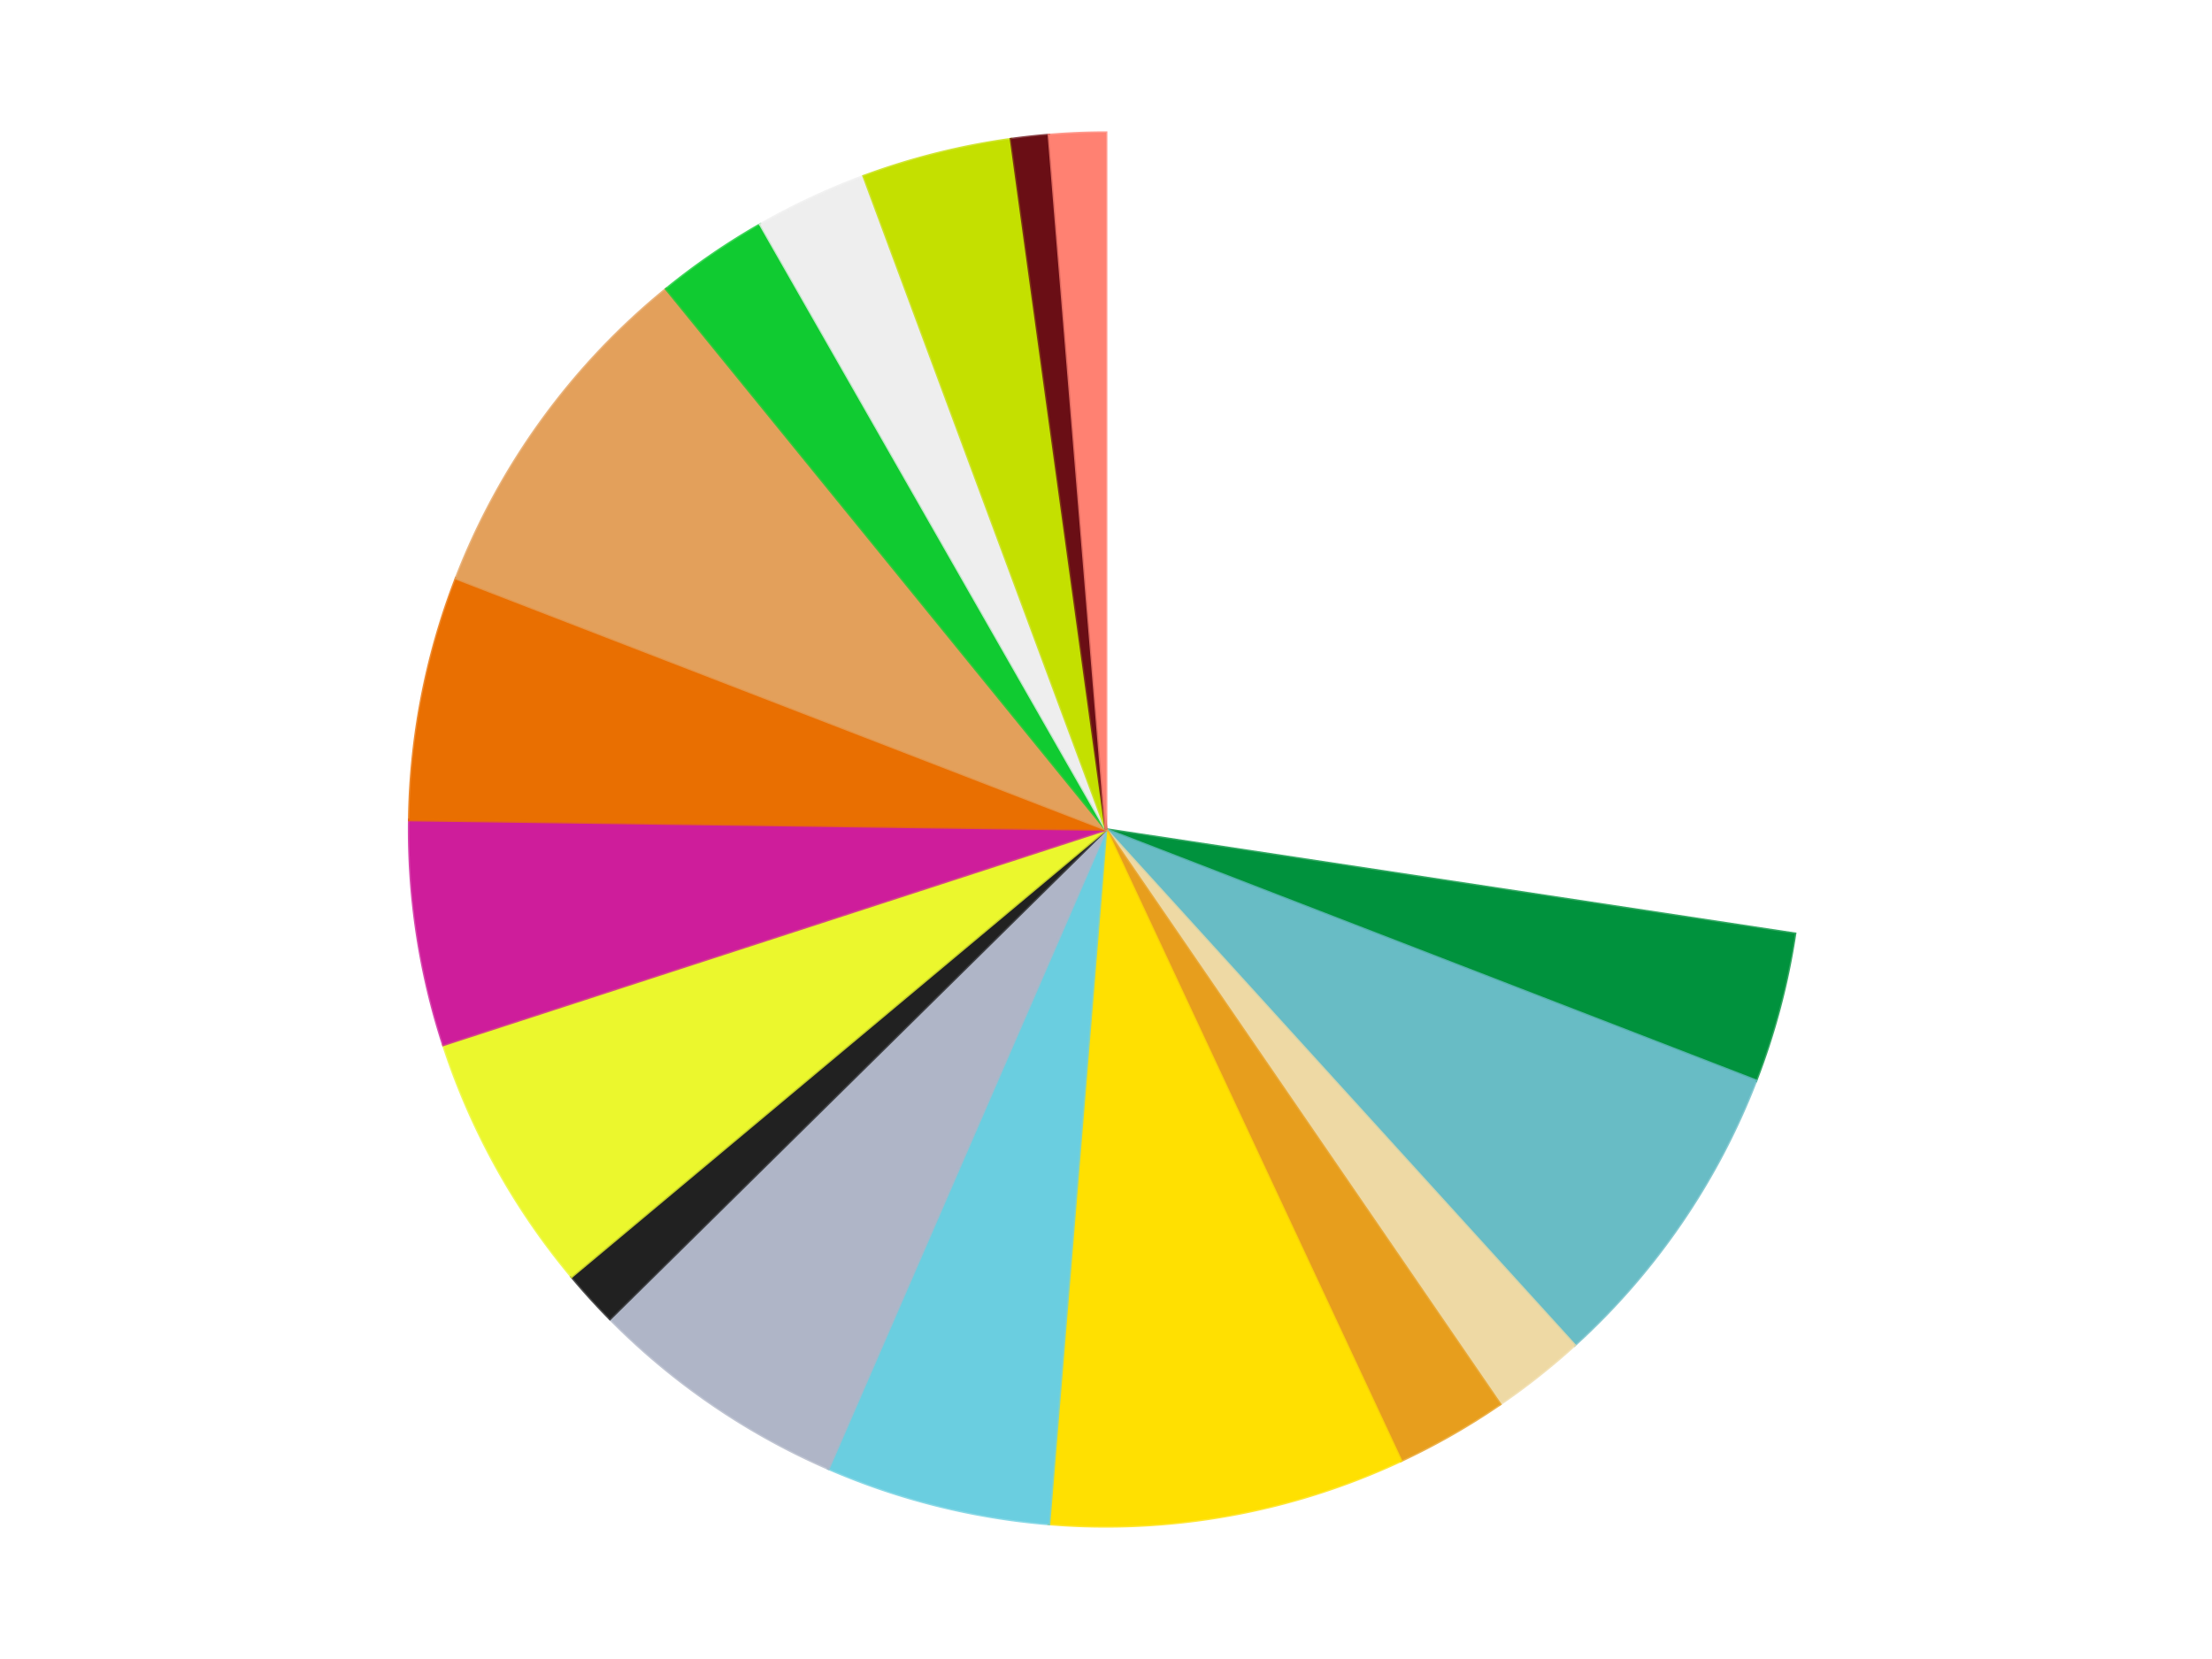
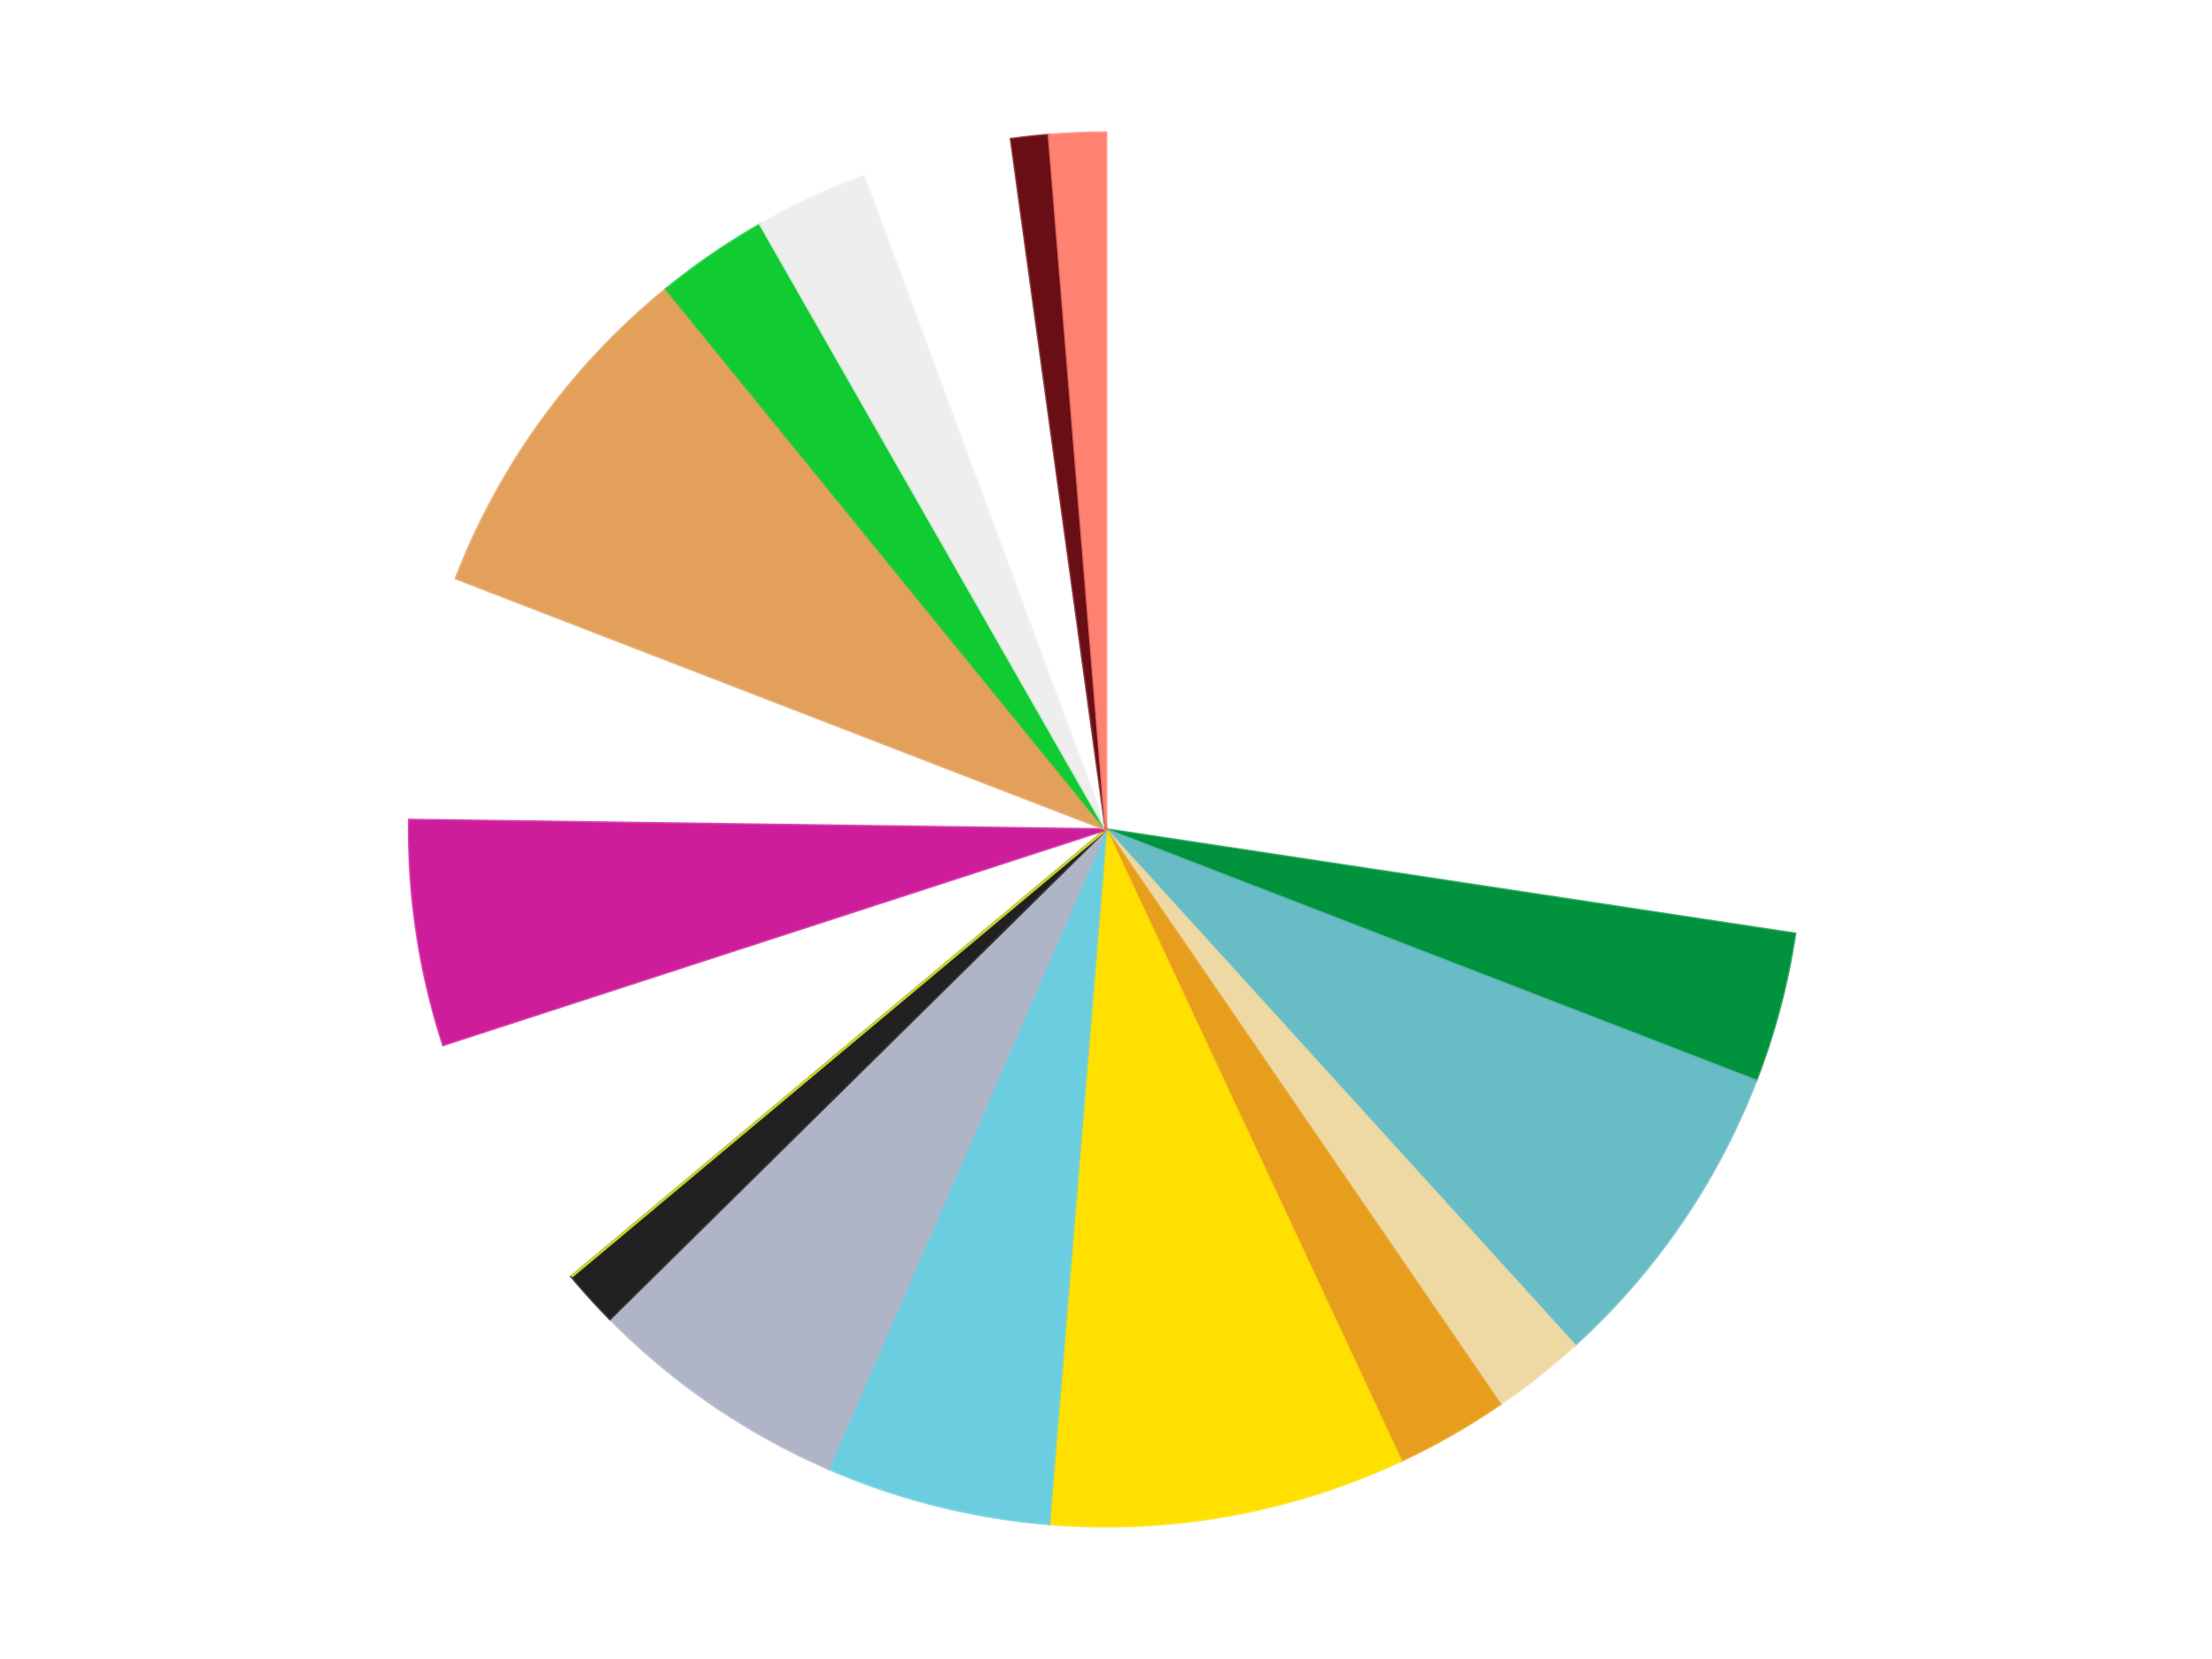
<svg xmlns="http://www.w3.org/2000/svg" xmlns:xlink="http://www.w3.org/1999/xlink" id="chart-5606a5de-6f82-489f-80e2-ea07c4d68f9c" class="pygal-chart" viewBox="0 0 800 600">
  <defs>
    <style type="text/css">#chart-5606a5de-6f82-489f-80e2-ea07c4d68f9c{-webkit-user-select:none;-webkit-font-smoothing:antialiased;font-family:Consolas,"Liberation Mono",Menlo,Courier,monospace}#chart-5606a5de-6f82-489f-80e2-ea07c4d68f9c .title{font-family:Consolas,"Liberation Mono",Menlo,Courier,monospace;font-size:16px}#chart-5606a5de-6f82-489f-80e2-ea07c4d68f9c .legends .legend text{font-family:Consolas,"Liberation Mono",Menlo,Courier,monospace;font-size:14px}#chart-5606a5de-6f82-489f-80e2-ea07c4d68f9c .axis text{font-family:Consolas,"Liberation Mono",Menlo,Courier,monospace;font-size:10px}#chart-5606a5de-6f82-489f-80e2-ea07c4d68f9c .axis text.major{font-family:Consolas,"Liberation Mono",Menlo,Courier,monospace;font-size:10px}#chart-5606a5de-6f82-489f-80e2-ea07c4d68f9c .text-overlay text.value{font-family:Consolas,"Liberation Mono",Menlo,Courier,monospace;font-size:16px}#chart-5606a5de-6f82-489f-80e2-ea07c4d68f9c .text-overlay text.label{font-family:Consolas,"Liberation Mono",Menlo,Courier,monospace;font-size:10px}#chart-5606a5de-6f82-489f-80e2-ea07c4d68f9c .tooltip{font-family:Consolas,"Liberation Mono",Menlo,Courier,monospace;font-size:14px}#chart-5606a5de-6f82-489f-80e2-ea07c4d68f9c text.no_data{font-family:Consolas,"Liberation Mono",Menlo,Courier,monospace;font-size:64px}
#chart-5606a5de-6f82-489f-80e2-ea07c4d68f9c{background-color:transparent}#chart-5606a5de-6f82-489f-80e2-ea07c4d68f9c path,#chart-5606a5de-6f82-489f-80e2-ea07c4d68f9c line,#chart-5606a5de-6f82-489f-80e2-ea07c4d68f9c rect,#chart-5606a5de-6f82-489f-80e2-ea07c4d68f9c circle{-webkit-transition:150ms;-moz-transition:150ms;transition:150ms}#chart-5606a5de-6f82-489f-80e2-ea07c4d68f9c .graph &gt; .background{fill:transparent}#chart-5606a5de-6f82-489f-80e2-ea07c4d68f9c .plot &gt; .background{fill:transparent}#chart-5606a5de-6f82-489f-80e2-ea07c4d68f9c .graph{fill:rgba(0,0,0,.87)}#chart-5606a5de-6f82-489f-80e2-ea07c4d68f9c text.no_data{fill:rgba(0,0,0,1)}#chart-5606a5de-6f82-489f-80e2-ea07c4d68f9c .title{fill:rgba(0,0,0,1)}#chart-5606a5de-6f82-489f-80e2-ea07c4d68f9c .legends .legend text{fill:rgba(0,0,0,.87)}#chart-5606a5de-6f82-489f-80e2-ea07c4d68f9c .legends .legend:hover text{fill:rgba(0,0,0,1)}#chart-5606a5de-6f82-489f-80e2-ea07c4d68f9c .axis .line{stroke:rgba(0,0,0,1)}#chart-5606a5de-6f82-489f-80e2-ea07c4d68f9c .axis .guide.line{stroke:rgba(0,0,0,.54)}#chart-5606a5de-6f82-489f-80e2-ea07c4d68f9c .axis .major.line{stroke:rgba(0,0,0,.87)}#chart-5606a5de-6f82-489f-80e2-ea07c4d68f9c .axis text.major{fill:rgba(0,0,0,1)}#chart-5606a5de-6f82-489f-80e2-ea07c4d68f9c .axis.y .guides:hover .guide.line,#chart-5606a5de-6f82-489f-80e2-ea07c4d68f9c .line-graph .axis.x .guides:hover .guide.line,#chart-5606a5de-6f82-489f-80e2-ea07c4d68f9c .stackedline-graph .axis.x .guides:hover .guide.line,#chart-5606a5de-6f82-489f-80e2-ea07c4d68f9c .xy-graph .axis.x .guides:hover .guide.line{stroke:rgba(0,0,0,1)}#chart-5606a5de-6f82-489f-80e2-ea07c4d68f9c .axis .guides:hover text{fill:rgba(0,0,0,1)}#chart-5606a5de-6f82-489f-80e2-ea07c4d68f9c .reactive{fill-opacity:1.0;stroke-opacity:.8;stroke-width:1}#chart-5606a5de-6f82-489f-80e2-ea07c4d68f9c .ci{stroke:rgba(0,0,0,.87)}#chart-5606a5de-6f82-489f-80e2-ea07c4d68f9c .reactive.active,#chart-5606a5de-6f82-489f-80e2-ea07c4d68f9c .active .reactive{fill-opacity:0.6;stroke-opacity:.9;stroke-width:4}#chart-5606a5de-6f82-489f-80e2-ea07c4d68f9c .ci .reactive.active{stroke-width:1.5}#chart-5606a5de-6f82-489f-80e2-ea07c4d68f9c .series text{fill:rgba(0,0,0,1)}#chart-5606a5de-6f82-489f-80e2-ea07c4d68f9c .tooltip rect{fill:transparent;stroke:rgba(0,0,0,1);-webkit-transition:opacity 150ms;-moz-transition:opacity 150ms;transition:opacity 150ms}#chart-5606a5de-6f82-489f-80e2-ea07c4d68f9c .tooltip .label{fill:rgba(0,0,0,.87)}#chart-5606a5de-6f82-489f-80e2-ea07c4d68f9c .tooltip .label{fill:rgba(0,0,0,.87)}#chart-5606a5de-6f82-489f-80e2-ea07c4d68f9c .tooltip .legend{font-size:.8em;fill:rgba(0,0,0,.54)}#chart-5606a5de-6f82-489f-80e2-ea07c4d68f9c .tooltip .x_label{font-size:.6em;fill:rgba(0,0,0,1)}#chart-5606a5de-6f82-489f-80e2-ea07c4d68f9c .tooltip .xlink{font-size:.5em;text-decoration:underline}#chart-5606a5de-6f82-489f-80e2-ea07c4d68f9c .tooltip .value{font-size:1.5em}#chart-5606a5de-6f82-489f-80e2-ea07c4d68f9c .bound{font-size:.5em}#chart-5606a5de-6f82-489f-80e2-ea07c4d68f9c .max-value{font-size:.75em;fill:rgba(0,0,0,.54)}#chart-5606a5de-6f82-489f-80e2-ea07c4d68f9c .map-element{fill:transparent;stroke:rgba(0,0,0,.54) !important}#chart-5606a5de-6f82-489f-80e2-ea07c4d68f9c .map-element .reactive{fill-opacity:inherit;stroke-opacity:inherit}#chart-5606a5de-6f82-489f-80e2-ea07c4d68f9c .color-0,#chart-5606a5de-6f82-489f-80e2-ea07c4d68f9c .color-0 a:visited{stroke:#F44336;fill:#F44336}#chart-5606a5de-6f82-489f-80e2-ea07c4d68f9c .color-1,#chart-5606a5de-6f82-489f-80e2-ea07c4d68f9c .color-1 a:visited{stroke:#3F51B5;fill:#3F51B5}#chart-5606a5de-6f82-489f-80e2-ea07c4d68f9c .color-2,#chart-5606a5de-6f82-489f-80e2-ea07c4d68f9c .color-2 a:visited{stroke:#009688;fill:#009688}#chart-5606a5de-6f82-489f-80e2-ea07c4d68f9c .color-3,#chart-5606a5de-6f82-489f-80e2-ea07c4d68f9c .color-3 a:visited{stroke:#FFC107;fill:#FFC107}#chart-5606a5de-6f82-489f-80e2-ea07c4d68f9c .color-4,#chart-5606a5de-6f82-489f-80e2-ea07c4d68f9c .color-4 a:visited{stroke:#FF5722;fill:#FF5722}#chart-5606a5de-6f82-489f-80e2-ea07c4d68f9c .color-5,#chart-5606a5de-6f82-489f-80e2-ea07c4d68f9c .color-5 a:visited{stroke:#9C27B0;fill:#9C27B0}#chart-5606a5de-6f82-489f-80e2-ea07c4d68f9c .color-6,#chart-5606a5de-6f82-489f-80e2-ea07c4d68f9c .color-6 a:visited{stroke:#03A9F4;fill:#03A9F4}#chart-5606a5de-6f82-489f-80e2-ea07c4d68f9c .color-7,#chart-5606a5de-6f82-489f-80e2-ea07c4d68f9c .color-7 a:visited{stroke:#8BC34A;fill:#8BC34A}#chart-5606a5de-6f82-489f-80e2-ea07c4d68f9c .color-8,#chart-5606a5de-6f82-489f-80e2-ea07c4d68f9c .color-8 a:visited{stroke:#FF9800;fill:#FF9800}#chart-5606a5de-6f82-489f-80e2-ea07c4d68f9c .color-9,#chart-5606a5de-6f82-489f-80e2-ea07c4d68f9c .color-9 a:visited{stroke:#E91E63;fill:#E91E63}#chart-5606a5de-6f82-489f-80e2-ea07c4d68f9c .color-10,#chart-5606a5de-6f82-489f-80e2-ea07c4d68f9c .color-10 a:visited{stroke:#2196F3;fill:#2196F3}#chart-5606a5de-6f82-489f-80e2-ea07c4d68f9c .color-11,#chart-5606a5de-6f82-489f-80e2-ea07c4d68f9c .color-11 a:visited{stroke:#4CAF50;fill:#4CAF50}#chart-5606a5de-6f82-489f-80e2-ea07c4d68f9c .color-12,#chart-5606a5de-6f82-489f-80e2-ea07c4d68f9c .color-12 a:visited{stroke:#FFEB3B;fill:#FFEB3B}#chart-5606a5de-6f82-489f-80e2-ea07c4d68f9c .color-13,#chart-5606a5de-6f82-489f-80e2-ea07c4d68f9c .color-13 a:visited{stroke:#673AB7;fill:#673AB7}#chart-5606a5de-6f82-489f-80e2-ea07c4d68f9c .color-14,#chart-5606a5de-6f82-489f-80e2-ea07c4d68f9c .color-14 a:visited{stroke:#00BCD4;fill:#00BCD4}#chart-5606a5de-6f82-489f-80e2-ea07c4d68f9c .color-15,#chart-5606a5de-6f82-489f-80e2-ea07c4d68f9c .color-15 a:visited{stroke:#CDDC39;fill:#CDDC39}#chart-5606a5de-6f82-489f-80e2-ea07c4d68f9c .color-16,#chart-5606a5de-6f82-489f-80e2-ea07c4d68f9c .color-16 a:visited{stroke:#9E9E9E;fill:#9E9E9E}#chart-5606a5de-6f82-489f-80e2-ea07c4d68f9c .color-17,#chart-5606a5de-6f82-489f-80e2-ea07c4d68f9c .color-17 a:visited{stroke:#607D8B;fill:#607D8B}#chart-5606a5de-6f82-489f-80e2-ea07c4d68f9c .text-overlay .color-0 text{fill:black}#chart-5606a5de-6f82-489f-80e2-ea07c4d68f9c .text-overlay .color-1 text{fill:black}#chart-5606a5de-6f82-489f-80e2-ea07c4d68f9c .text-overlay .color-2 text{fill:black}#chart-5606a5de-6f82-489f-80e2-ea07c4d68f9c .text-overlay .color-3 text{fill:black}#chart-5606a5de-6f82-489f-80e2-ea07c4d68f9c .text-overlay .color-4 text{fill:black}#chart-5606a5de-6f82-489f-80e2-ea07c4d68f9c .text-overlay .color-5 text{fill:black}#chart-5606a5de-6f82-489f-80e2-ea07c4d68f9c .text-overlay .color-6 text{fill:black}#chart-5606a5de-6f82-489f-80e2-ea07c4d68f9c .text-overlay .color-7 text{fill:black}#chart-5606a5de-6f82-489f-80e2-ea07c4d68f9c .text-overlay .color-8 text{fill:black}#chart-5606a5de-6f82-489f-80e2-ea07c4d68f9c .text-overlay .color-9 text{fill:black}#chart-5606a5de-6f82-489f-80e2-ea07c4d68f9c .text-overlay .color-10 text{fill:black}#chart-5606a5de-6f82-489f-80e2-ea07c4d68f9c .text-overlay .color-11 text{fill:black}#chart-5606a5de-6f82-489f-80e2-ea07c4d68f9c .text-overlay .color-12 text{fill:black}#chart-5606a5de-6f82-489f-80e2-ea07c4d68f9c .text-overlay .color-13 text{fill:black}#chart-5606a5de-6f82-489f-80e2-ea07c4d68f9c .text-overlay .color-14 text{fill:black}#chart-5606a5de-6f82-489f-80e2-ea07c4d68f9c .text-overlay .color-15 text{fill:black}#chart-5606a5de-6f82-489f-80e2-ea07c4d68f9c .text-overlay .color-16 text{fill:black}#chart-5606a5de-6f82-489f-80e2-ea07c4d68f9c .text-overlay .color-17 text{fill:black}
#chart-5606a5de-6f82-489f-80e2-ea07c4d68f9c text.no_data{text-anchor:middle}#chart-5606a5de-6f82-489f-80e2-ea07c4d68f9c .guide.line{fill:none}#chart-5606a5de-6f82-489f-80e2-ea07c4d68f9c .centered{text-anchor:middle}#chart-5606a5de-6f82-489f-80e2-ea07c4d68f9c .title{text-anchor:middle}#chart-5606a5de-6f82-489f-80e2-ea07c4d68f9c .legends .legend text{fill-opacity:1}#chart-5606a5de-6f82-489f-80e2-ea07c4d68f9c .axis.x text{text-anchor:middle}#chart-5606a5de-6f82-489f-80e2-ea07c4d68f9c .axis.x:not(.web) text[transform]{text-anchor:start}#chart-5606a5de-6f82-489f-80e2-ea07c4d68f9c .axis.x:not(.web) text[transform].backwards{text-anchor:end}#chart-5606a5de-6f82-489f-80e2-ea07c4d68f9c .axis.y text{text-anchor:end}#chart-5606a5de-6f82-489f-80e2-ea07c4d68f9c .axis.y text[transform].backwards{text-anchor:start}#chart-5606a5de-6f82-489f-80e2-ea07c4d68f9c .axis.y2 text{text-anchor:start}#chart-5606a5de-6f82-489f-80e2-ea07c4d68f9c .axis.y2 text[transform].backwards{text-anchor:end}#chart-5606a5de-6f82-489f-80e2-ea07c4d68f9c .axis .guide.line{stroke-dasharray:4,4;stroke:black}#chart-5606a5de-6f82-489f-80e2-ea07c4d68f9c .axis .major.guide.line{stroke-dasharray:6,6;stroke:black}#chart-5606a5de-6f82-489f-80e2-ea07c4d68f9c .horizontal .axis.y .guide.line,#chart-5606a5de-6f82-489f-80e2-ea07c4d68f9c .horizontal .axis.y2 .guide.line,#chart-5606a5de-6f82-489f-80e2-ea07c4d68f9c .vertical .axis.x .guide.line{opacity:0}#chart-5606a5de-6f82-489f-80e2-ea07c4d68f9c .horizontal .axis.always_show .guide.line,#chart-5606a5de-6f82-489f-80e2-ea07c4d68f9c .vertical .axis.always_show .guide.line{opacity:1 !important}#chart-5606a5de-6f82-489f-80e2-ea07c4d68f9c .axis.y .guides:hover .guide.line,#chart-5606a5de-6f82-489f-80e2-ea07c4d68f9c .axis.y2 .guides:hover .guide.line,#chart-5606a5de-6f82-489f-80e2-ea07c4d68f9c .axis.x .guides:hover .guide.line{opacity:1}#chart-5606a5de-6f82-489f-80e2-ea07c4d68f9c .axis .guides:hover text{opacity:1}#chart-5606a5de-6f82-489f-80e2-ea07c4d68f9c .nofill{fill:none}#chart-5606a5de-6f82-489f-80e2-ea07c4d68f9c .subtle-fill{fill-opacity:.2}#chart-5606a5de-6f82-489f-80e2-ea07c4d68f9c .dot{stroke-width:1px;fill-opacity:1;stroke-opacity:1}#chart-5606a5de-6f82-489f-80e2-ea07c4d68f9c .dot.active{stroke-width:5px}#chart-5606a5de-6f82-489f-80e2-ea07c4d68f9c .dot.negative{fill:transparent}#chart-5606a5de-6f82-489f-80e2-ea07c4d68f9c text,#chart-5606a5de-6f82-489f-80e2-ea07c4d68f9c tspan{stroke:none !important}#chart-5606a5de-6f82-489f-80e2-ea07c4d68f9c .series text.active{opacity:1}#chart-5606a5de-6f82-489f-80e2-ea07c4d68f9c .tooltip rect{fill-opacity:.95;stroke-width:.5}#chart-5606a5de-6f82-489f-80e2-ea07c4d68f9c .tooltip text{fill-opacity:1}#chart-5606a5de-6f82-489f-80e2-ea07c4d68f9c .showable{visibility:hidden}#chart-5606a5de-6f82-489f-80e2-ea07c4d68f9c .showable.shown{visibility:visible}#chart-5606a5de-6f82-489f-80e2-ea07c4d68f9c .gauge-background{fill:rgba(229,229,229,1);stroke:none}#chart-5606a5de-6f82-489f-80e2-ea07c4d68f9c .bg-lines{stroke:transparent;stroke-width:2px}</style>
    <script type="text/javascript">window.pygal = window.pygal || {};window.pygal.config = window.pygal.config || {};window.pygal.config['5606a5de-6f82-489f-80e2-ea07c4d68f9c'] = {"allow_interruptions": false, "box_mode": "extremes", "classes": ["pygal-chart"], "css": ["file://style.css", "file://graph.css"], "defs": [], "disable_xml_declaration": false, "dots_size": 2.5, "dynamic_print_values": false, "explicit_size": false, "fill": false, "force_uri_protocol": "https", "formatter": null, "half_pie": false, "height": 600, "include_x_axis": false, "inner_radius": 0, "interpolate": null, "interpolation_parameters": {}, "interpolation_precision": 250, "inverse_y_axis": false, "js": ["//kozea.github.io/pygal.js/2.0.x/pygal-tooltips.min.js"], "legend_at_bottom": false, "legend_at_bottom_columns": null, "legend_box_size": 12, "logarithmic": false, "margin": 20, "margin_bottom": null, "margin_left": null, "margin_right": null, "margin_top": null, "max_scale": 16, "min_scale": 4, "missing_value_fill_truncation": "x", "no_data_text": "No data", "no_prefix": false, "order_min": null, "pretty_print": false, "print_labels": false, "print_values": false, "print_values_position": "center", "print_zeroes": true, "range": null, "rounded_bars": null, "secondary_range": null, "show_dots": true, "show_legend": false, "show_minor_x_labels": true, "show_minor_y_labels": true, "show_only_major_dots": false, "show_x_guides": false, "show_x_labels": true, "show_y_guides": true, "show_y_labels": true, "spacing": 10, "stack_from_top": false, "strict": false, "stroke": true, "stroke_style": null, "style": {"background": "transparent", "ci_colors": [], "colors": ["#F44336", "#3F51B5", "#009688", "#FFC107", "#FF5722", "#9C27B0", "#03A9F4", "#8BC34A", "#FF9800", "#E91E63", "#2196F3", "#4CAF50", "#FFEB3B", "#673AB7", "#00BCD4", "#CDDC39", "#9E9E9E", "#607D8B"], "dot_opacity": "1", "font_family": "Consolas, \"Liberation Mono\", Menlo, Courier, monospace", "foreground": "rgba(0, 0, 0, .87)", "foreground_strong": "rgba(0, 0, 0, 1)", "foreground_subtle": "rgba(0, 0, 0, .54)", "guide_stroke_color": "black", "guide_stroke_dasharray": "4,4", "label_font_family": "Consolas, \"Liberation Mono\", Menlo, Courier, monospace", "label_font_size": 10, "legend_font_family": "Consolas, \"Liberation Mono\", Menlo, Courier, monospace", "legend_font_size": 14, "major_guide_stroke_color": "black", "major_guide_stroke_dasharray": "6,6", "major_label_font_family": "Consolas, \"Liberation Mono\", Menlo, Courier, monospace", "major_label_font_size": 10, "no_data_font_family": "Consolas, \"Liberation Mono\", Menlo, Courier, monospace", "no_data_font_size": 64, "opacity": "1.0", "opacity_hover": "0.6", "plot_background": "transparent", "stroke_opacity": ".8", "stroke_opacity_hover": ".9", "stroke_width": "1", "stroke_width_hover": "4", "title_font_family": "Consolas, \"Liberation Mono\", Menlo, Courier, monospace", "title_font_size": 16, "tooltip_font_family": "Consolas, \"Liberation Mono\", Menlo, Courier, monospace", "tooltip_font_size": 14, "transition": "150ms", "value_background": "rgba(229, 229, 229, 1)", "value_colors": [], "value_font_family": "Consolas, \"Liberation Mono\", Menlo, Courier, monospace", "value_font_size": 16, "value_label_font_family": "Consolas, \"Liberation Mono\", Menlo, Courier, monospace", "value_label_font_size": 10}, "title": null, "tooltip_border_radius": 0, "tooltip_fancy_mode": true, "truncate_label": null, "truncate_legend": null, "width": 800, "x_label_rotation": 0, "x_labels": null, "x_labels_major": null, "x_labels_major_count": null, "x_labels_major_every": null, "x_title": null, "xrange": null, "y_label_rotation": 0, "y_labels": null, "y_labels_major": null, "y_labels_major_count": null, "y_labels_major_every": null, "y_title": null, "zero": 0, "legends": ["White", "Green", "Trans-Light Blue", "Tan", "Pearl Gold", "Yellow", "Medium Azure", "Light Bluish Gray", "Black", "Trans-Yellow", "Trans-Dark Pink", "Trans-Orange", "Medium Nougat", "Trans-Bright Green", "Trans-Clear", "Lime", "Dark Red", "Coral"]}</script>
    <script type="text/javascript" xlink:href="https://kozea.github.io/pygal.js/2.0.x/pygal-tooltips.min.js" />
  </defs>
  <title>Pygal</title>
  <g class="graph pie-graph vertical">
    <rect x="0" y="0" width="800" height="600" class="background" />
    <g transform="translate(20, 20)" class="plot">
      <rect x="0" y="0" width="760" height="560" class="background" />
      <g class="series serie-0 color-0">
        <g class="slices">
          <g class="slice" style="fill: #FFFFFF; stroke: #FFFFFF">
            <path d="M380 28 A252 252 0 0 1 629.161 317.721 L380 280 A0 0 0 0 0 380 280 z" class="slice reactive tooltip-trigger" />
            <desc class="value">63</desc>
            <desc class="x centered">475.5311610392925</desc>
            <desc class="y centered">197.84285015602865</desc>
          </g>
        </g>
      </g>
      <g class="series serie-1 color-1">
        <g class="slices">
          <g class="slice" style="fill: #00923D; stroke: #00923D">
            <path d="M629.161 317.721 A252 252 0 0 1 615.056 370.844 L380 280 A0 0 0 0 0 380 280 z" class="slice reactive tooltip-trigger" />
            <desc class="value">8</desc>
            <desc class="x centered">501.78057860583584</desc>
            <desc class="y centered">312.33404822208064</desc>
          </g>
        </g>
      </g>
      <g class="series serie-2 color-2">
        <g class="slices">
          <g class="slice" style="fill: #68BCC5; stroke: #68BCC5">
            <path d="M615.056 370.844 A252 252 0 0 1 549.472 466.503 L380 280 A0 0 0 0 0 380 280 z" class="slice reactive tooltip-trigger" />
            <desc class="value">17</desc>
            <desc class="x centered">483.92106676477005</desc>
            <desc class="y centered">351.24894302705275</desc>
          </g>
        </g>
      </g>
      <g class="series serie-3 color-3">
        <g class="slices">
          <g class="slice" style="fill: #EED9A4; stroke: #EED9A4">
            <path d="M549.472 466.503 A252 252 0 0 1 522.498 487.842 L380 280 A0 0 0 0 0 380 280 z" class="slice reactive tooltip-trigger" />
            <desc class="value">5</desc>
            <desc class="x centered">458.1746696913856</desc>
            <desc class="y centered">378.81660295032793</desc>
          </g>
        </g>
      </g>
      <g class="series serie-4 color-4">
        <g class="slices">
          <g class="slice" style="fill: #E79E1D; stroke: #E79E1D">
            <path d="M522.498 487.842 A252 252 0 0 1 486.673 508.309 L380 280 A0 0 0 0 0 380 280 z" class="slice reactive tooltip-trigger" />
            <desc class="value">6</desc>
            <desc class="x centered">442.50252541514266</desc>
            <desc class="y centered">389.40490992971684</desc>
          </g>
        </g>
      </g>
      <g class="series serie-5 color-5">
        <g class="slices">
          <g class="slice" style="fill: #FFE001; stroke: #FFE001">
            <path d="M486.673 508.309 A252 252 0 0 1 359.371 531.154 L380 280 A0 0 0 0 0 380 280 z" class="slice reactive tooltip-trigger" />
            <desc class="value">19</desc>
            <desc class="x centered">402.25621342556207</desc>
            <desc class="y centered">404.01879278543163</desc>
          </g>
        </g>
      </g>
      <g class="series serie-6 color-6">
        <g class="slices">
          <g class="slice" style="fill: #6ACEE0; stroke: #6ACEE0">
            <path d="M359.371 531.154 A252 252 0 0 1 279.603 511.137 L380 280 A0 0 0 0 0 380 280 z" class="slice reactive tooltip-trigger" />
            <desc class="value">12</desc>
            <desc class="x centered">349.3323292226268</desc>
            <desc class="y centered">402.2108586382186</desc>
          </g>
        </g>
      </g>
      <g class="series serie-7 color-7">
        <g class="slices">
          <g class="slice" style="fill: #AFB5C7; stroke: #AFB5C7">
            <path d="M279.603 511.137 A252 252 0 0 1 200.596 456.97 L380 280 A0 0 0 0 0 380 280 z" class="slice reactive tooltip-trigger" />
            <desc class="value">14</desc>
            <desc class="x centered">308.7510569729473</desc>
            <desc class="y centered">383.9210667647701</desc>
          </g>
        </g>
      </g>
      <g class="series serie-8 color-8">
        <g class="slices">
          <g class="slice" style="fill: #212121; stroke: #212121">
            <path d="M200.596 456.97 A252 252 0 0 1 186.711 441.689 L380 280 A0 0 0 0 0 380 280 z" class="slice reactive tooltip-trigger" />
            <desc class="value">3</desc>
            <desc class="x centered">286.7485894826823</desc>
            <desc class="y centered">364.73590995871047</desc>
          </g>
        </g>
      </g>
      <g class="series serie-9 color-9">
        <g class="slices">
          <g class="slice" style="fill: #EBF72D; stroke: #EBF72D">
-             <path d="M186.711 441.689 A252 252 0 0 1 140.334 357.872 L380 280 A0 0 0 0 0 380 280 z" class="slice reactive tooltip-trigger" />
+             <path d="M186.711 441.689 L380 280 A0 0 0 0 0 380 280 z" class="slice reactive tooltip-trigger" />
            <desc class="value">14</desc>
            <desc class="x centered">269.75159419758904</desc>
            <desc class="y centered">341.0023689542211</desc>
          </g>
        </g>
      </g>
      <g class="series serie-10 color-10">
        <g class="slices">
          <g class="slice" style="fill: #CE1d9b; stroke: #CE1d9b">
            <path d="M140.334 357.872 A252 252 0 0 1 128.024 276.558 L380 280 A0 0 0 0 0 380 280 z" class="slice reactive tooltip-trigger" />
            <desc class="value">12</desc>
            <desc class="x centered">255.41955694803633</desc>
            <desc class="y centered">298.86036078595623</desc>
          </g>
        </g>
      </g>
      <g class="series serie-11 color-11">
        <g class="slices">
          <g class="slice" style="fill: #E96F01; stroke: #E96F01">
-             <path d="M128.024 276.558 A252 252 0 0 1 144.944 189.156 L380 280 A0 0 0 0 0 380 280 z" class="slice reactive tooltip-trigger" />
            <desc class="value">13</desc>
            <desc class="x centered">256.2967665464796</desc>
            <desc class="y centered">256.05193049233753</desc>
          </g>
        </g>
      </g>
      <g class="series serie-12 color-12">
        <g class="slices">
          <g class="slice" style="fill: #E3A05B; stroke: #E3A05B">
            <path d="M144.944 189.156 A252 252 0 0 1 220.966 84.521 L380 280 A0 0 0 0 0 380 280 z" class="slice reactive tooltip-trigger" />
            <desc class="value">19</desc>
            <desc class="x centered">278.0638587087566</desc>
            <desc class="y centered">205.9390582111484</desc>
          </g>
        </g>
      </g>
      <g class="series serie-13 color-13">
        <g class="slices">
          <g class="slice" style="fill: #10Cb31; stroke: #10Cb31">
            <path d="M220.966 84.521 A252 252 0 0 1 254.995 61.19 L380 280 A0 0 0 0 0 380 280 z" class="slice reactive tooltip-trigger" />
            <desc class="value">6</desc>
            <desc class="x centered">308.75105697294725</desc>
            <desc class="y centered">176.07893323522998</desc>
          </g>
        </g>
      </g>
      <g class="series serie-14 color-14">
        <g class="slices">
          <g class="slice" style="fill: #EEEEEE; stroke: #EEEEEE">
            <path d="M254.995 61.19 A252 252 0 0 1 292.375 43.725 L380 280 A0 0 0 0 0 380 280 z" class="slice reactive tooltip-trigger" />
            <desc class="value">6</desc>
            <desc class="x centered">326.6634589292992</desc>
            <desc class="y centered">165.84565979949144</desc>
          </g>
        </g>
      </g>
      <g class="series serie-15 color-15">
        <g class="slices">
          <g class="slice" style="fill: #C4E000; stroke: #C4E000">
-             <path d="M292.375 43.725 A252 252 0 0 1 345.686 30.347 L380 280 A0 0 0 0 0 380 280 z" class="slice reactive tooltip-trigger" />
            <desc class="value">8</desc>
            <desc class="x centered">349.3323292226266</desc>
            <desc class="y centered">157.78914136178145</desc>
          </g>
        </g>
      </g>
      <g class="series serie-16 color-16">
        <g class="slices">
          <g class="slice" style="fill: #6A0E15; stroke: #6A0E15">
            <path d="M345.686 30.347 A252 252 0 0 1 359.371 28.846 L380 280 A0 0 0 0 0 380 280 z" class="slice reactive tooltip-trigger" />
            <desc class="value">2</desc>
            <desc class="x centered">366.25901266712833</desc>
            <desc class="y centered">154.75150592874235</desc>
          </g>
        </g>
      </g>
      <g class="series serie-17 color-17">
        <g class="slices">
          <g class="slice" style="fill: #FF8172; stroke: #FF8172">
            <path d="M359.371 28.846 A252 252 0 0 1 380 28 L380 280 A0 0 0 0 0 380 280 z" class="slice reactive tooltip-trigger" />
            <desc class="value">3</desc>
            <desc class="x centered">374.8383055858644</desc>
            <desc class="y centered">154.10577093935132</desc>
          </g>
        </g>
      </g>
    </g>
    <g class="titles" />
    <g transform="translate(20, 20)" class="plot overlay">
      <g class="series serie-0 color-0" />
      <g class="series serie-1 color-1" />
      <g class="series serie-2 color-2" />
      <g class="series serie-3 color-3" />
      <g class="series serie-4 color-4" />
      <g class="series serie-5 color-5" />
      <g class="series serie-6 color-6" />
      <g class="series serie-7 color-7" />
      <g class="series serie-8 color-8" />
      <g class="series serie-9 color-9" />
      <g class="series serie-10 color-10" />
      <g class="series serie-11 color-11" />
      <g class="series serie-12 color-12" />
      <g class="series serie-13 color-13" />
      <g class="series serie-14 color-14" />
      <g class="series serie-15 color-15" />
      <g class="series serie-16 color-16" />
      <g class="series serie-17 color-17" />
    </g>
    <g transform="translate(20, 20)" class="plot text-overlay">
      <g class="series serie-0 color-0" />
      <g class="series serie-1 color-1" />
      <g class="series serie-2 color-2" />
      <g class="series serie-3 color-3" />
      <g class="series serie-4 color-4" />
      <g class="series serie-5 color-5" />
      <g class="series serie-6 color-6" />
      <g class="series serie-7 color-7" />
      <g class="series serie-8 color-8" />
      <g class="series serie-9 color-9" />
      <g class="series serie-10 color-10" />
      <g class="series serie-11 color-11" />
      <g class="series serie-12 color-12" />
      <g class="series serie-13 color-13" />
      <g class="series serie-14 color-14" />
      <g class="series serie-15 color-15" />
      <g class="series serie-16 color-16" />
      <g class="series serie-17 color-17" />
    </g>
    <g transform="translate(20, 20)" class="plot tooltip-overlay">
      <g transform="translate(0 0)" style="opacity: 0" class="tooltip">
        <rect rx="0" ry="0" width="0" height="0" class="tooltip-box" />
        <g class="text" />
      </g>
    </g>
  </g>
</svg>